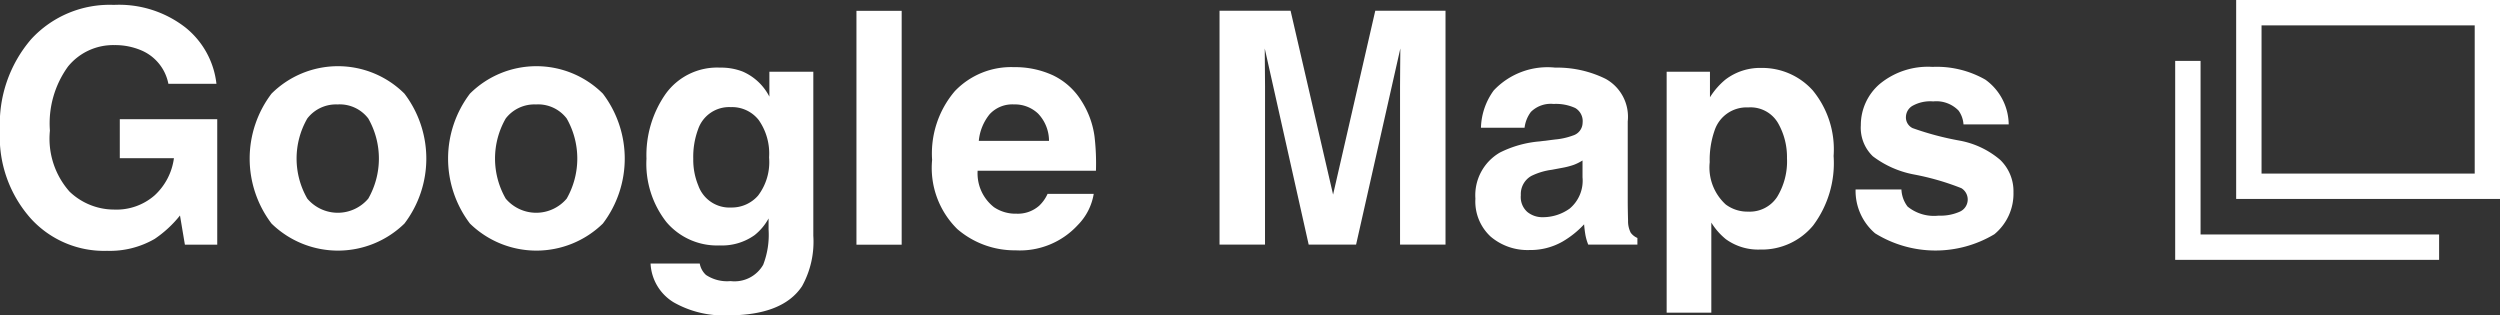
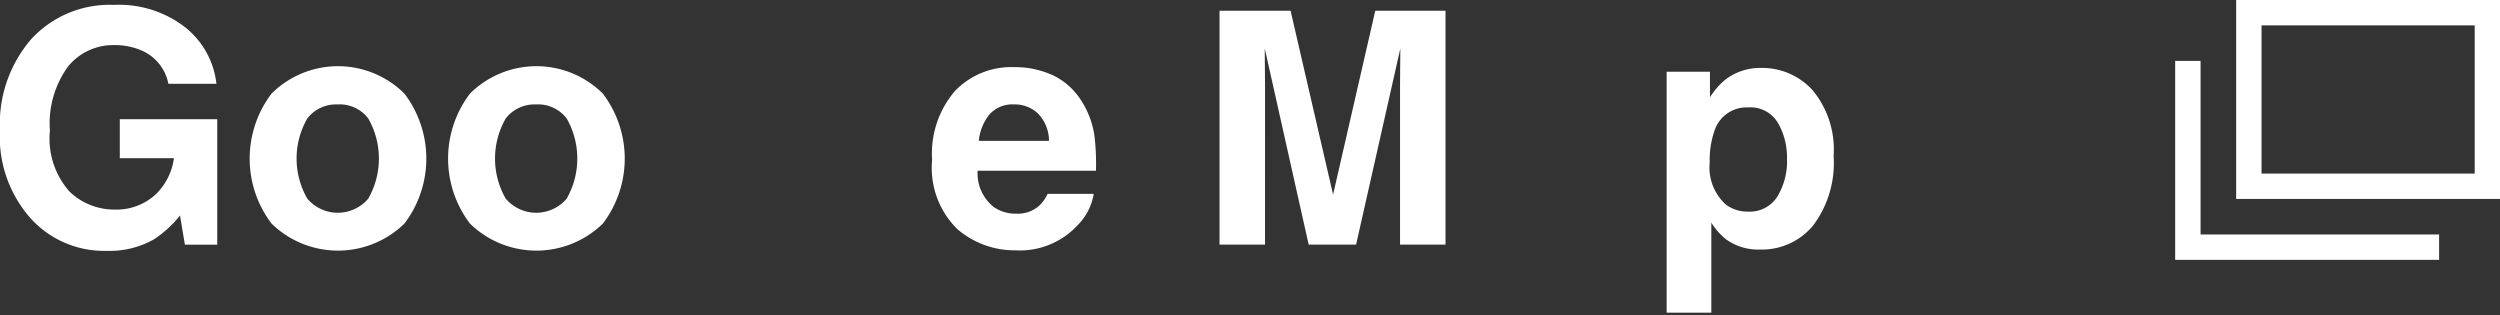
<svg xmlns="http://www.w3.org/2000/svg" width="115.45" height="14.563">
  <rect width="100%" height="100%" fill="#333333" stroke="none" />
  <g data-name="グループ 623" fill="#fff">
    <g data-name="グループ 348">
      <path data-name="パス 2889" d="M7.142 11.033a4.126 4.126 0 0 1-2.2.55 4.568 4.568 0 0 1-3.516-1.488A5.672 5.672 0 0 1-.003 6.008a6 6 0 0 1 1.444-4.2A4.916 4.916 0 0 1 5.256.226 4.99 4.99 0 0 1 8.564 1.27a3.882 3.882 0 0 1 1.431 2.6H7.776a2.111 2.111 0 0 0-1.252-1.545 3.086 3.086 0 0 0-1.239-.242 2.687 2.687 0 0 0-2.141.985 4.473 4.473 0 0 0-.839 2.963 3.682 3.682 0 0 0 .908 2.819 2.982 2.982 0 0 0 2.065.828 2.675 2.675 0 0 0 1.861-.655 2.837 2.837 0 0 0 .893-1.718h-2.5v-1.8h4.5v5.793H8.538l-.226-1.347a5.231 5.231 0 0 1-1.17 1.082z" />
      <path data-name="パス 2890" d="M18.677 4.324a4.959 4.959 0 0 1 0 6 4.395 4.395 0 0 1-6.138 0 4.963 4.963 0 0 1 0-6 4.35 4.35 0 0 1 6.138 0zm-3.076.5a1.671 1.671 0 0 0-1.41.648 3.708 3.708 0 0 0 0 3.7 1.844 1.844 0 0 0 2.816 0 3.734 3.734 0 0 0 0-3.7 1.66 1.66 0 0 0-1.406-.65z" />
      <path data-name="パス 2891" d="M27.84 4.324a4.959 4.959 0 0 1 0 6 4.395 4.395 0 0 1-6.138 0 4.963 4.963 0 0 1 0-6 4.35 4.35 0 0 1 6.138 0zm-3.076.5a1.672 1.672 0 0 0-1.41.648 3.714 3.714 0 0 0 0 3.7 1.844 1.844 0 0 0 2.816 0 3.741 3.741 0 0 0 0-3.7 1.661 1.661 0 0 0-1.404-.65z" />
-       <path data-name="パス 2892" d="M32.601 12.696a1.761 1.761 0 0 0 1.135.285 1.524 1.524 0 0 0 1.508-.754 3.821 3.821 0 0 0 .249-1.626v-.513a2.543 2.543 0 0 1-.644.769 2.593 2.593 0 0 1-1.618.477 3.065 3.065 0 0 1-2.458-1.081 4.366 4.366 0 0 1-.919-2.926 4.937 4.937 0 0 1 .886-2.992 2.928 2.928 0 0 1 2.512-1.212 2.752 2.752 0 0 1 1.048.183 2.505 2.505 0 0 1 1.23 1.157v-1.15h2.029v7.573a4.234 4.234 0 0 1-.52 2.329q-.893 1.348-3.427 1.348a4.671 4.671 0 0 1-2.5-.6 2.217 2.217 0 0 1-1.069-1.794h2.271a.936.936 0 0 0 .287.527zm-.352-4.124a1.527 1.527 0 0 0 1.524 1.011 1.61 1.61 0 0 0 1.237-.553 2.558 2.558 0 0 0 .506-1.762 2.686 2.686 0 0 0-.481-1.728 1.565 1.565 0 0 0-1.285-.593 1.514 1.514 0 0 0-1.515 1.032 3.651 3.651 0 0 0-.22 1.355 3.1 3.1 0 0 0 .234 1.238z" />
-       <path data-name="パス 2893" d="M39.551.5h2.088v10.8h-2.088z" />
      <path data-name="パス 2894" d="M50.508 8.953a2.653 2.653 0 0 1-.739 1.443 3.627 3.627 0 0 1-2.871 1.164 4.054 4.054 0 0 1-2.689-.981 3.962 3.962 0 0 1-1.164-3.194 4.434 4.434 0 0 1 1.051-3.178 3.59 3.59 0 0 1 2.728-1.106 4.181 4.181 0 0 1 1.794.373 3.147 3.147 0 0 1 1.319 1.18 4.027 4.027 0 0 1 .608 1.647 10.712 10.712 0 0 1 .066 1.582h-5.464a1.982 1.982 0 0 0 .755 1.685 1.775 1.775 0 0 0 1.04.3 1.49 1.49 0 0 0 1.046-.367 1.72 1.72 0 0 0 .389-.549zm-2.065-2.447a1.826 1.826 0 0 0-.5-1.256 1.554 1.554 0 0 0-1.117-.428 1.421 1.421 0 0 0-1.125.454 2.281 2.281 0 0 0-.5 1.23z" />
      <path data-name="パス 2895" d="M58.418 11.296h-2.1V.496h3.281l1.963 8.49L63.51.496h3.244v10.8h-2.1v-7.3q0-.315.006-.883t.008-.875l-2.044 9.059h-2.189l-2.029-9.059q0 .308.007.875t.007.883z" />
-       <path data-name="パス 2896" d="M68.98 4.177a3.408 3.408 0 0 1 2.841-1.054 5.044 5.044 0 0 1 2.33.52 2 2 0 0 1 1.018 1.963v3.662q0 .381.015.923a1.152 1.152 0 0 0 .124.557.755.755 0 0 0 .307.241v.307h-2.27a2.321 2.321 0 0 1-.132-.454 5.607 5.607 0 0 1-.059-.483 4.315 4.315 0 0 1-1 .8 2.994 2.994 0 0 1-1.523.387 2.623 2.623 0 0 1-1.791-.618 2.209 2.209 0 0 1-.706-1.755 2.274 2.274 0 0 1 1.135-2.13A5.008 5.008 0 0 1 71.1 6.53l.711-.088a3.208 3.208 0 0 0 .827-.184.626.626 0 0 0 .447-.592.7.7 0 0 0-.341-.678 2.133 2.133 0 0 0-1-.187 1.3 1.3 0 0 0-1.047.367 1.523 1.523 0 0 0-.293.732H68.39a3.066 3.066 0 0 1 .59-1.723zm1.552 5.611a1.093 1.093 0 0 0 .718.242 2.121 2.121 0 0 0 1.241-.4 1.682 1.682 0 0 0 .59-1.443v-.776a2.32 2.32 0 0 1-.4.2 3.513 3.513 0 0 1-.553.142l-.469.088a3.025 3.025 0 0 0-.944.285.96.96 0 0 0-.483.887.918.918 0 0 0 .3.775z" />
      <path data-name="パス 2897" d="M83.709 4.17a4.285 4.285 0 0 1 .967 3.033 4.807 4.807 0 0 1-.948 3.214 3.074 3.074 0 0 1-2.444 1.107 2.545 2.545 0 0 1-1.582-.477 3.032 3.032 0 0 1-.673-.768v4.16h-2.063V3.313h2v1.18a3.373 3.373 0 0 1 .718-.821 2.639 2.639 0 0 1 1.655-.535 3.14 3.14 0 0 1 2.37 1.033zm-1.186 3.135a3.154 3.154 0 0 0-.421-1.634 1.468 1.468 0 0 0-1.366-.71 1.555 1.555 0 0 0-1.561 1.077 4.087 4.087 0 0 0-.22 1.45 2.311 2.311 0 0 0 .741 1.956 1.678 1.678 0 0 0 1.04.329 1.509 1.509 0 0 0 1.329-.674 3.151 3.151 0 0 0 .458-1.794z" />
-       <path data-name="パス 2898" d="M91.685 3.679a2.574 2.574 0 0 1 1.077 2.066h-2.088a1.222 1.222 0 0 0-.227-.637 1.428 1.428 0 0 0-1.171-.425 1.679 1.679 0 0 0-.971.212.612.612 0 0 0-.289.5.547.547 0 0 0 .307.521 13.538 13.538 0 0 0 2.175.578 4 4 0 0 1 1.868.886 2.01 2.01 0 0 1 .616 1.5 2.428 2.428 0 0 1-.883 1.938 5.294 5.294 0 0 1-5.508-.044 2.581 2.581 0 0 1-.9-2.025h2.117a1.394 1.394 0 0 0 .285.791 1.932 1.932 0 0 0 1.435.418 2.183 2.183 0 0 0 .978-.184.614.614 0 0 0 .07-1.084 11.929 11.929 0 0 0-2.175-.63 4.528 4.528 0 0 1-1.912-.842 1.824 1.824 0 0 1-.556-1.435 2.5 2.5 0 0 1 .867-1.9 3.492 3.492 0 0 1 2.443-.794 4.527 4.527 0 0 1 2.442.59z" />
    </g>
    <g data-name="グループ 350">
      <path data-name="パス 2899" d="M103.266 0v9.187h12.188V0zm11.016 8.016h-9.844V1.172h9.844z" />
      <path data-name="パス 2900" d="M101.622 10.828V2.812h-1.172V12h12.188v-1.172h-11.016z" />
    </g>
  </g>
</svg>